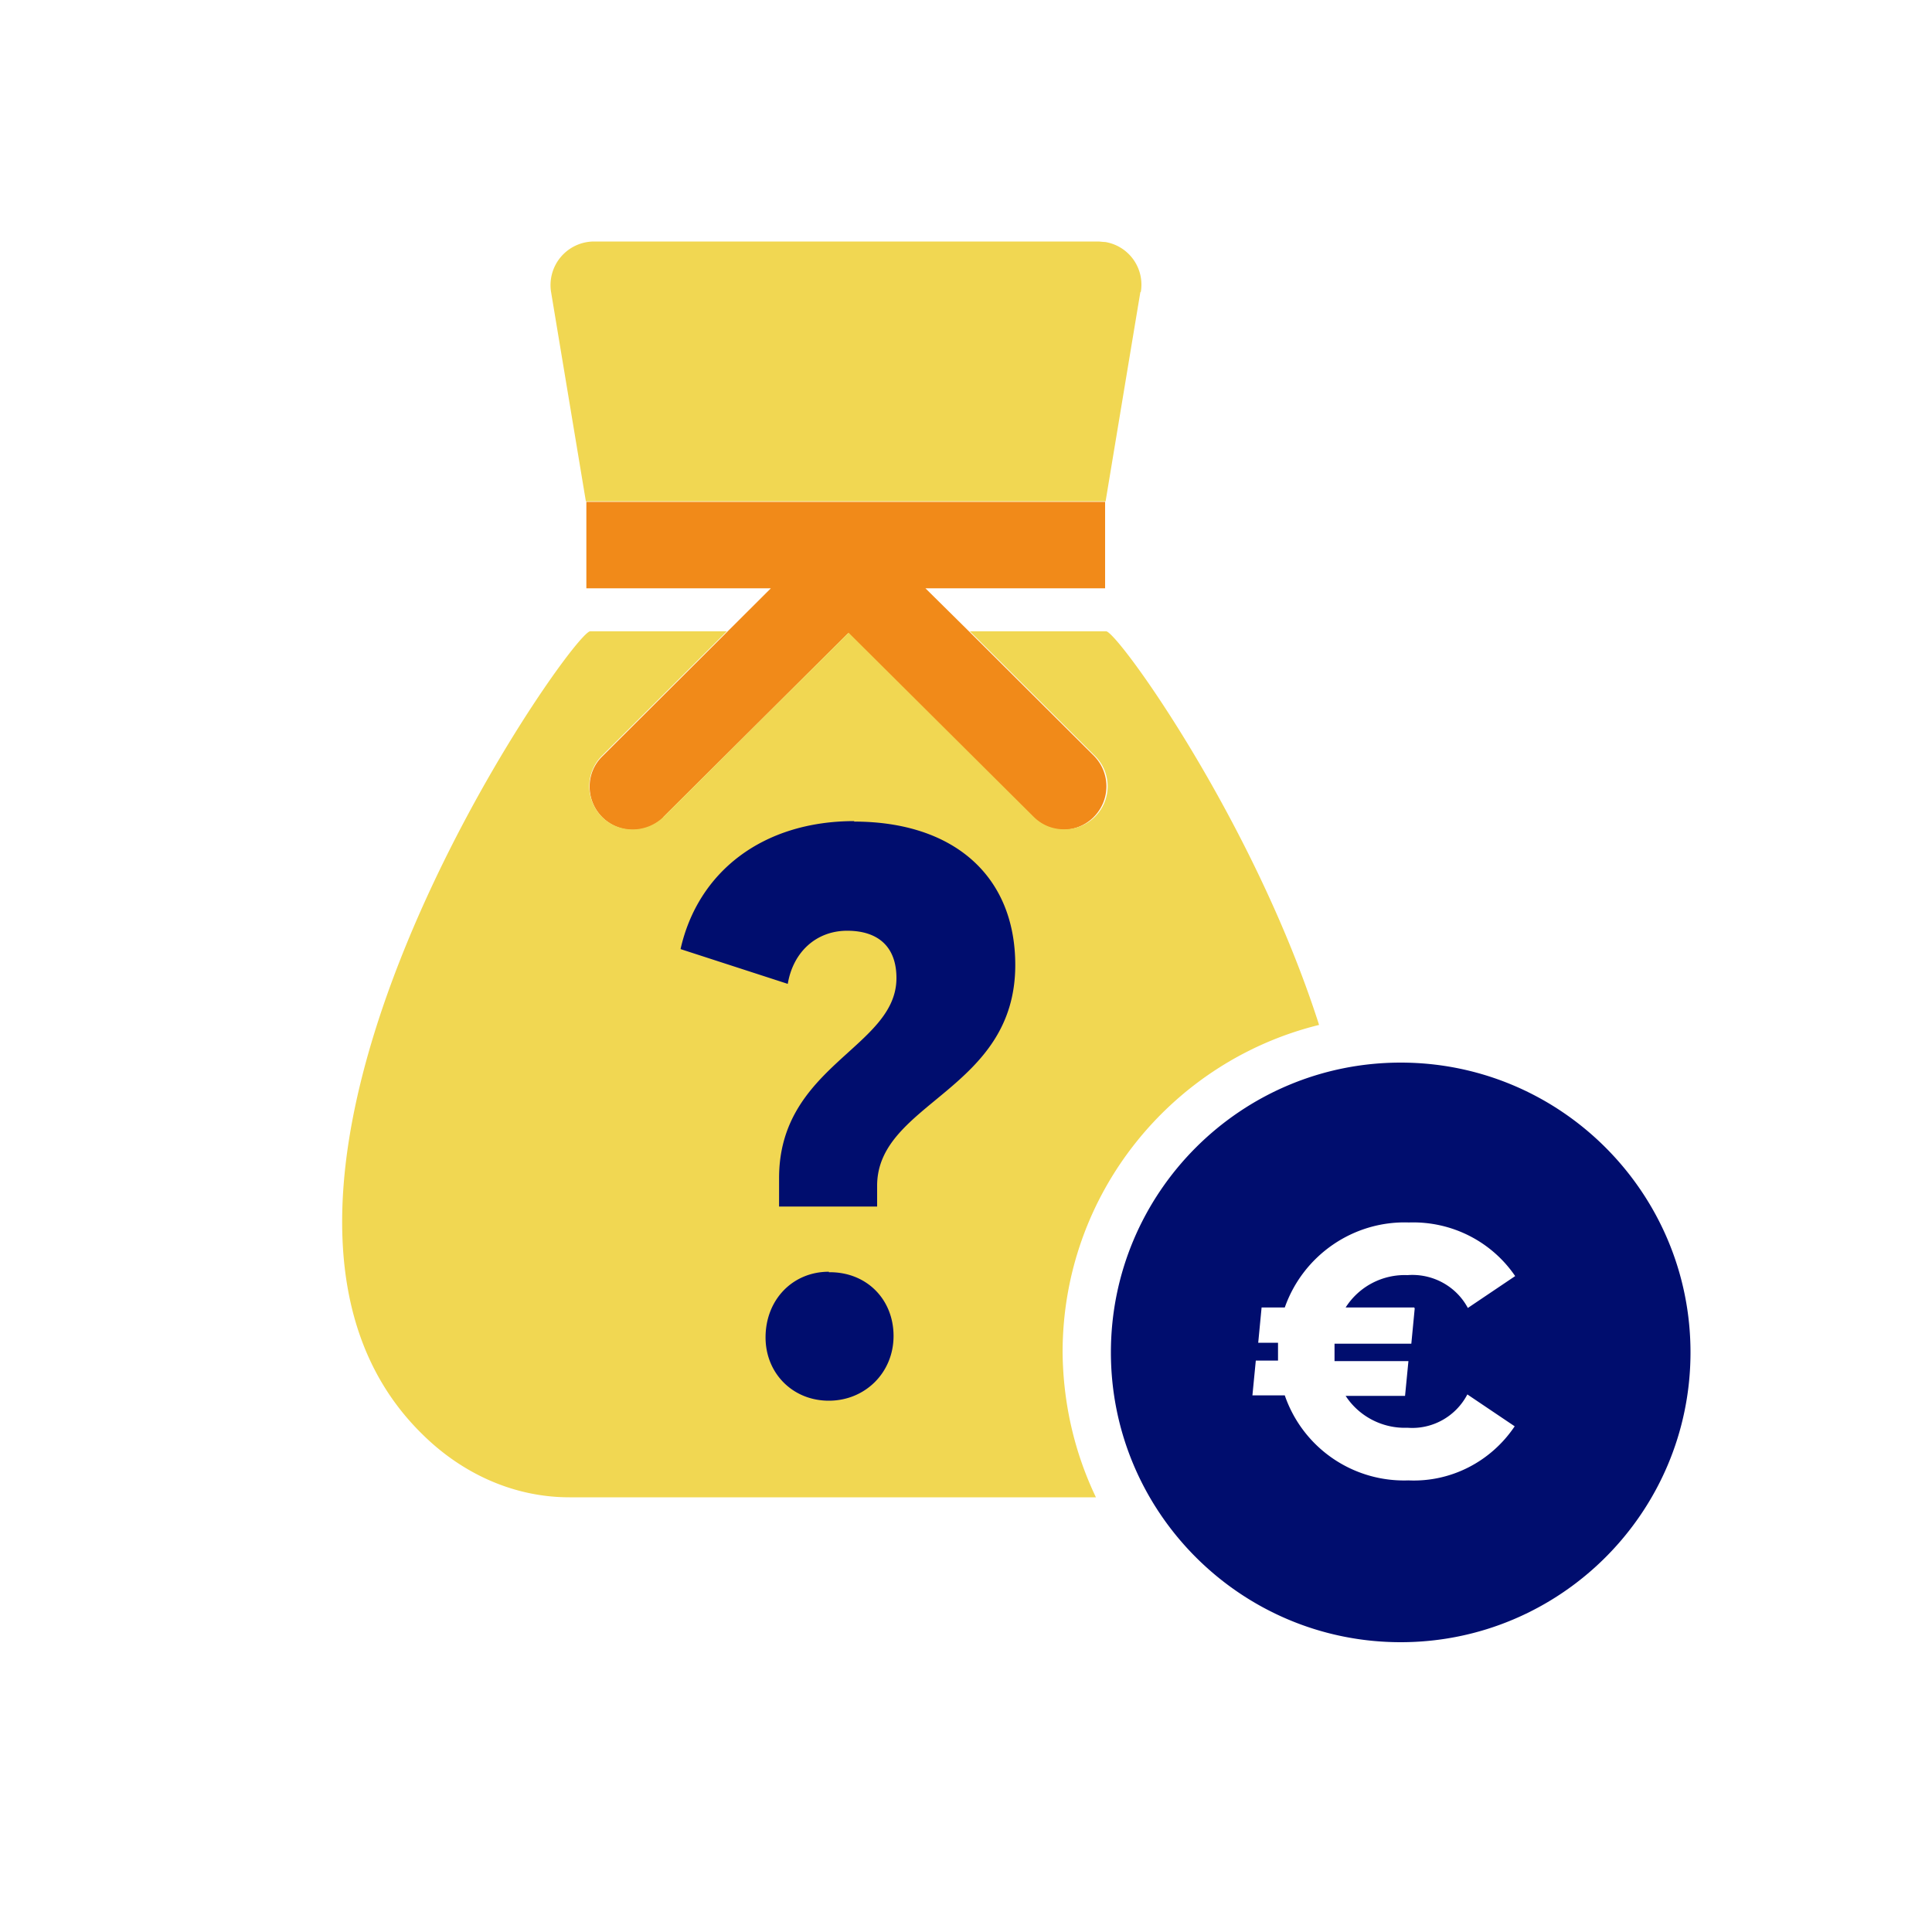
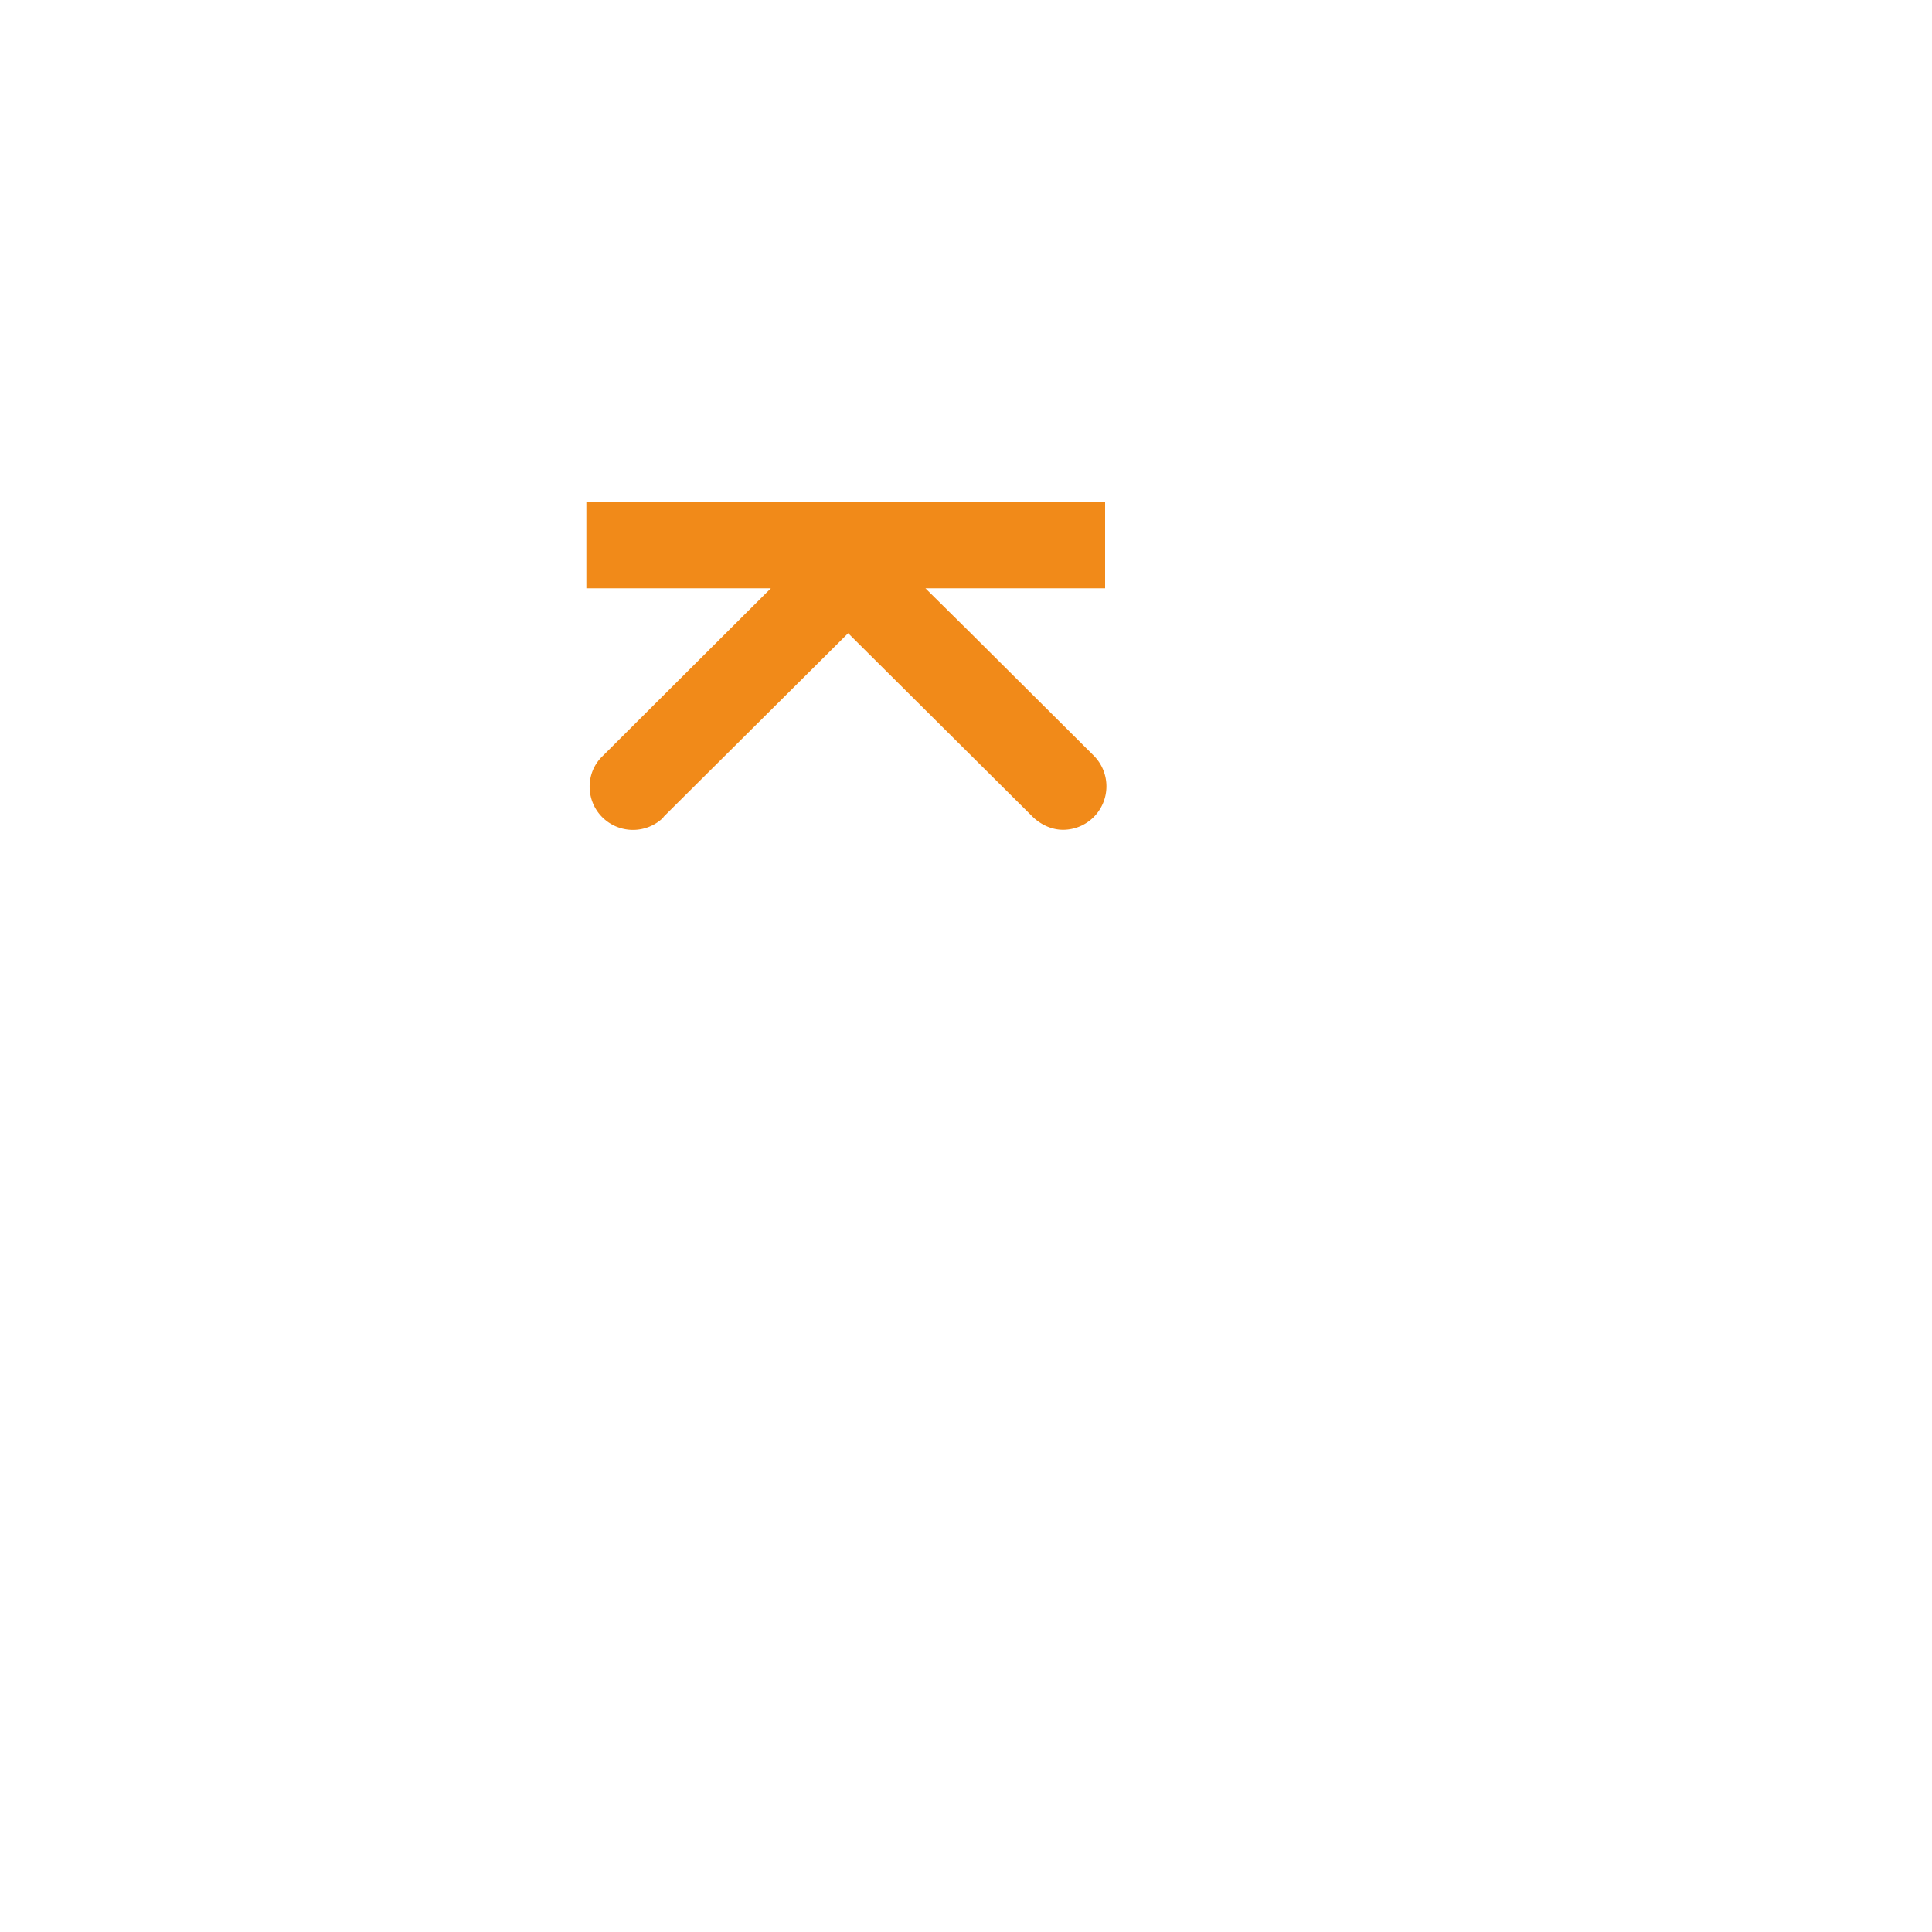
<svg xmlns="http://www.w3.org/2000/svg" data-name="Calque 1" viewBox="0 0 40 40" focusable="false" aria-hidden="true">
-   <path d="M0 0h40v40H0z" fill="none" />
-   <path d="m17.57 13.1 3.83 3.82c.17.17.4.26.63.26-.23 0-.46-.1-.62-.26l-3.83-3.82Z" fill="none" />
-   <path d="M23.62 6.04a.895.895 0 0 0-.74-1.03c-.05 0-.1-.01-.15-.01H12.3a.903.903 0 0 0-.89 1.05l.72 4.33h10.76s.72-4.34.72-4.33Z" fill="#f1d752" />
  <path d="m13.73 16.92 3.83-3.81 3.83 3.81c.17.16.39.26.62.26a.9.9 0 0 0 .64-1.53l-2.59-2.58-.9-.89h3.72v-1.79H12.14v1.79h3.82l-3.49 3.48c-.35.34-.35.91 0 1.26a.9.9 0 0 0 1.27 0Z" fill="#f18a19" />
-   <path d="M27.31 21.22c-1.36-4.25-4.18-8.15-4.41-8.15h-2.82l2.59 2.58c.35.35.35.91 0 1.26a.9.9 0 0 1-.64.26c-.24 0-.46-.09-.63-.26l-3.83-3.81-3.83 3.81c-.36.35-.93.35-1.28 0a.92.92 0 0 1-.26-.63c0-.23.09-.46.26-.63l2.59-2.58h-2.83c-.4 0-8.56 11.66-3.47 16.63.79.78 1.85 1.3 3.04 1.3h10.9c-.45-.94-.68-1.96-.69-3 0-3.28 2.26-6.03 5.31-6.78" fill="#f1d752" />
-   <path d="M17.16 26.33c-.75 0-1.31.58-1.31 1.36 0 .74.56 1.31 1.31 1.31s1.34-.58 1.34-1.34-.56-1.33-1.34-1.32Zm.53-9.33c-1.9 0-3.24 1.05-3.6 2.65l2.22.72c.11-.66.59-1.1 1.23-1.1s1.02.33 1.02.98c0 1.44-2.43 1.81-2.43 4.14v.59h2.03v-.43c0-1.73 2.86-1.97 2.86-4.57 0-1.85-1.28-2.97-3.34-2.97ZM29 22c-3.31 0-6 2.69-6 6s2.69 6 6 6 6-2.69 6-6-2.69-6-6-6m.29 5.09-.07.73h-1.59v.36h1.53l-.07.72h-1.23c.28.43.77.68 1.28.66.51.04 1-.23 1.24-.69l.98.66c-.49.73-1.32 1.16-2.2 1.12a2.61 2.61 0 0 1-2.56-1.76h-.67l.07-.72h.46v-.37h-.41l.07-.73h.48c.38-1.08 1.42-1.8 2.57-1.76.88-.03 1.71.39 2.2 1.11l-.98.66c-.24-.45-.73-.72-1.25-.68-.51-.02-1 .23-1.28.67h1.42Z" fill="#000d6e" />
</svg>